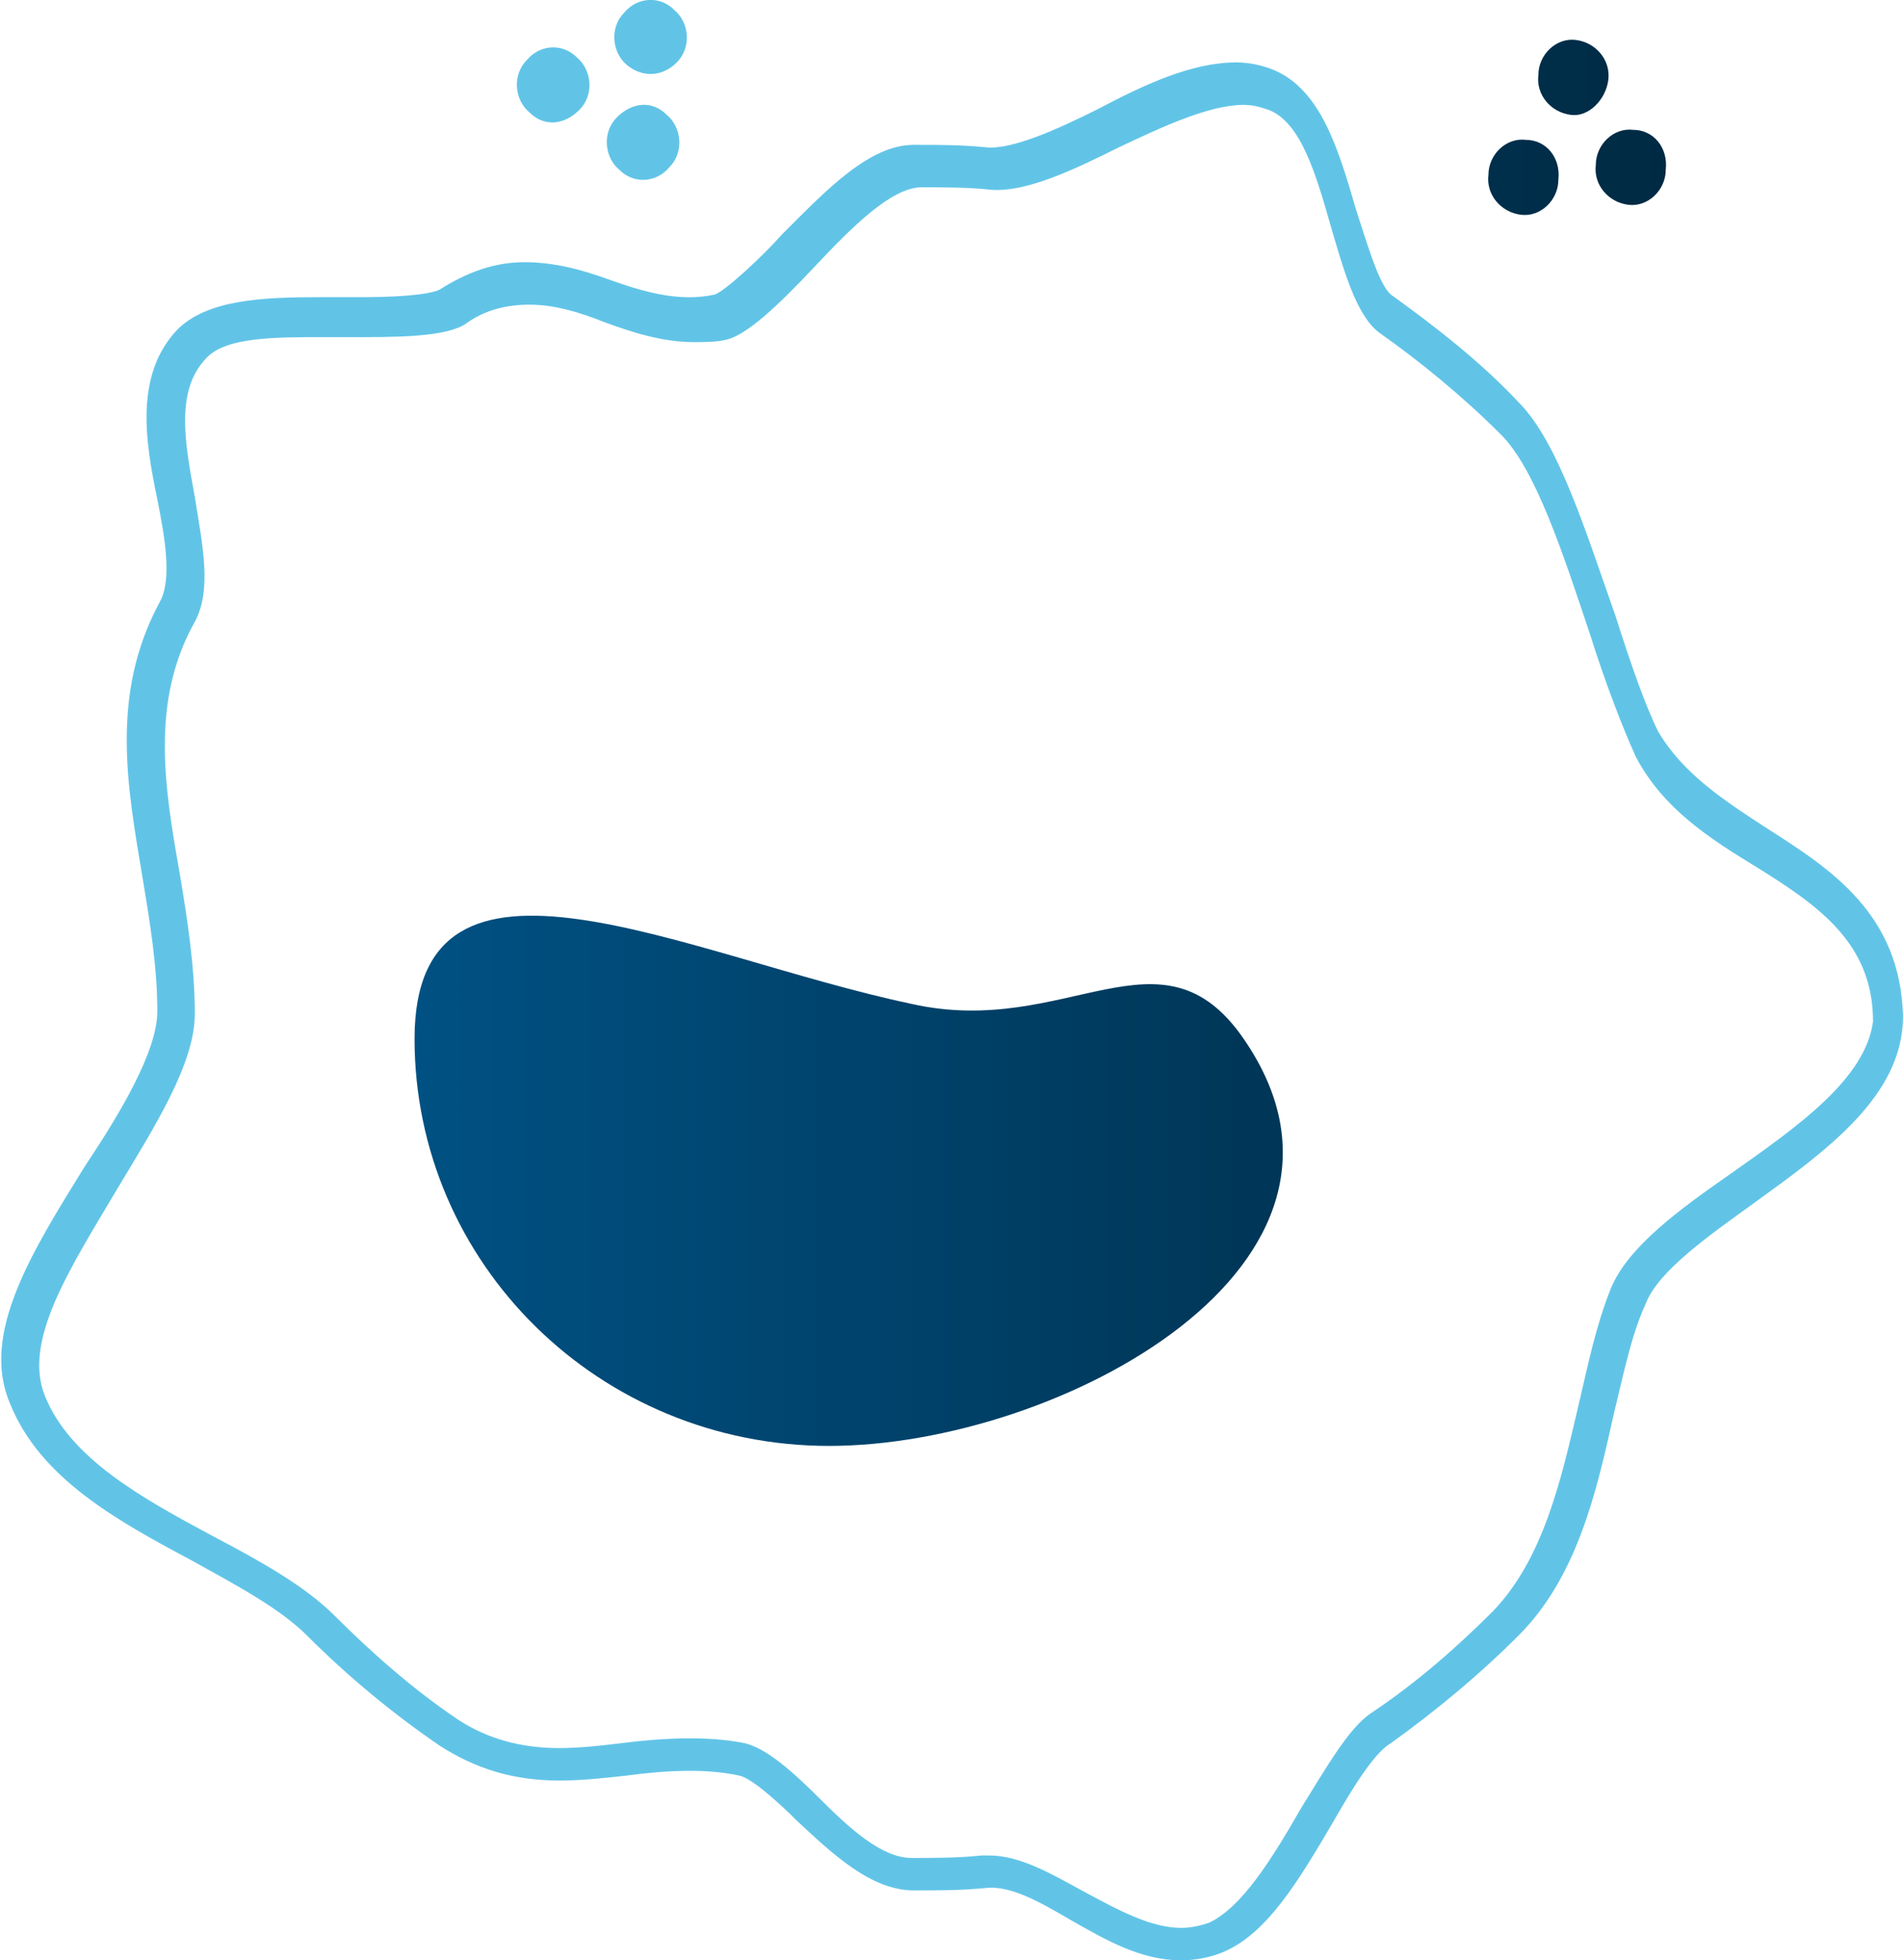
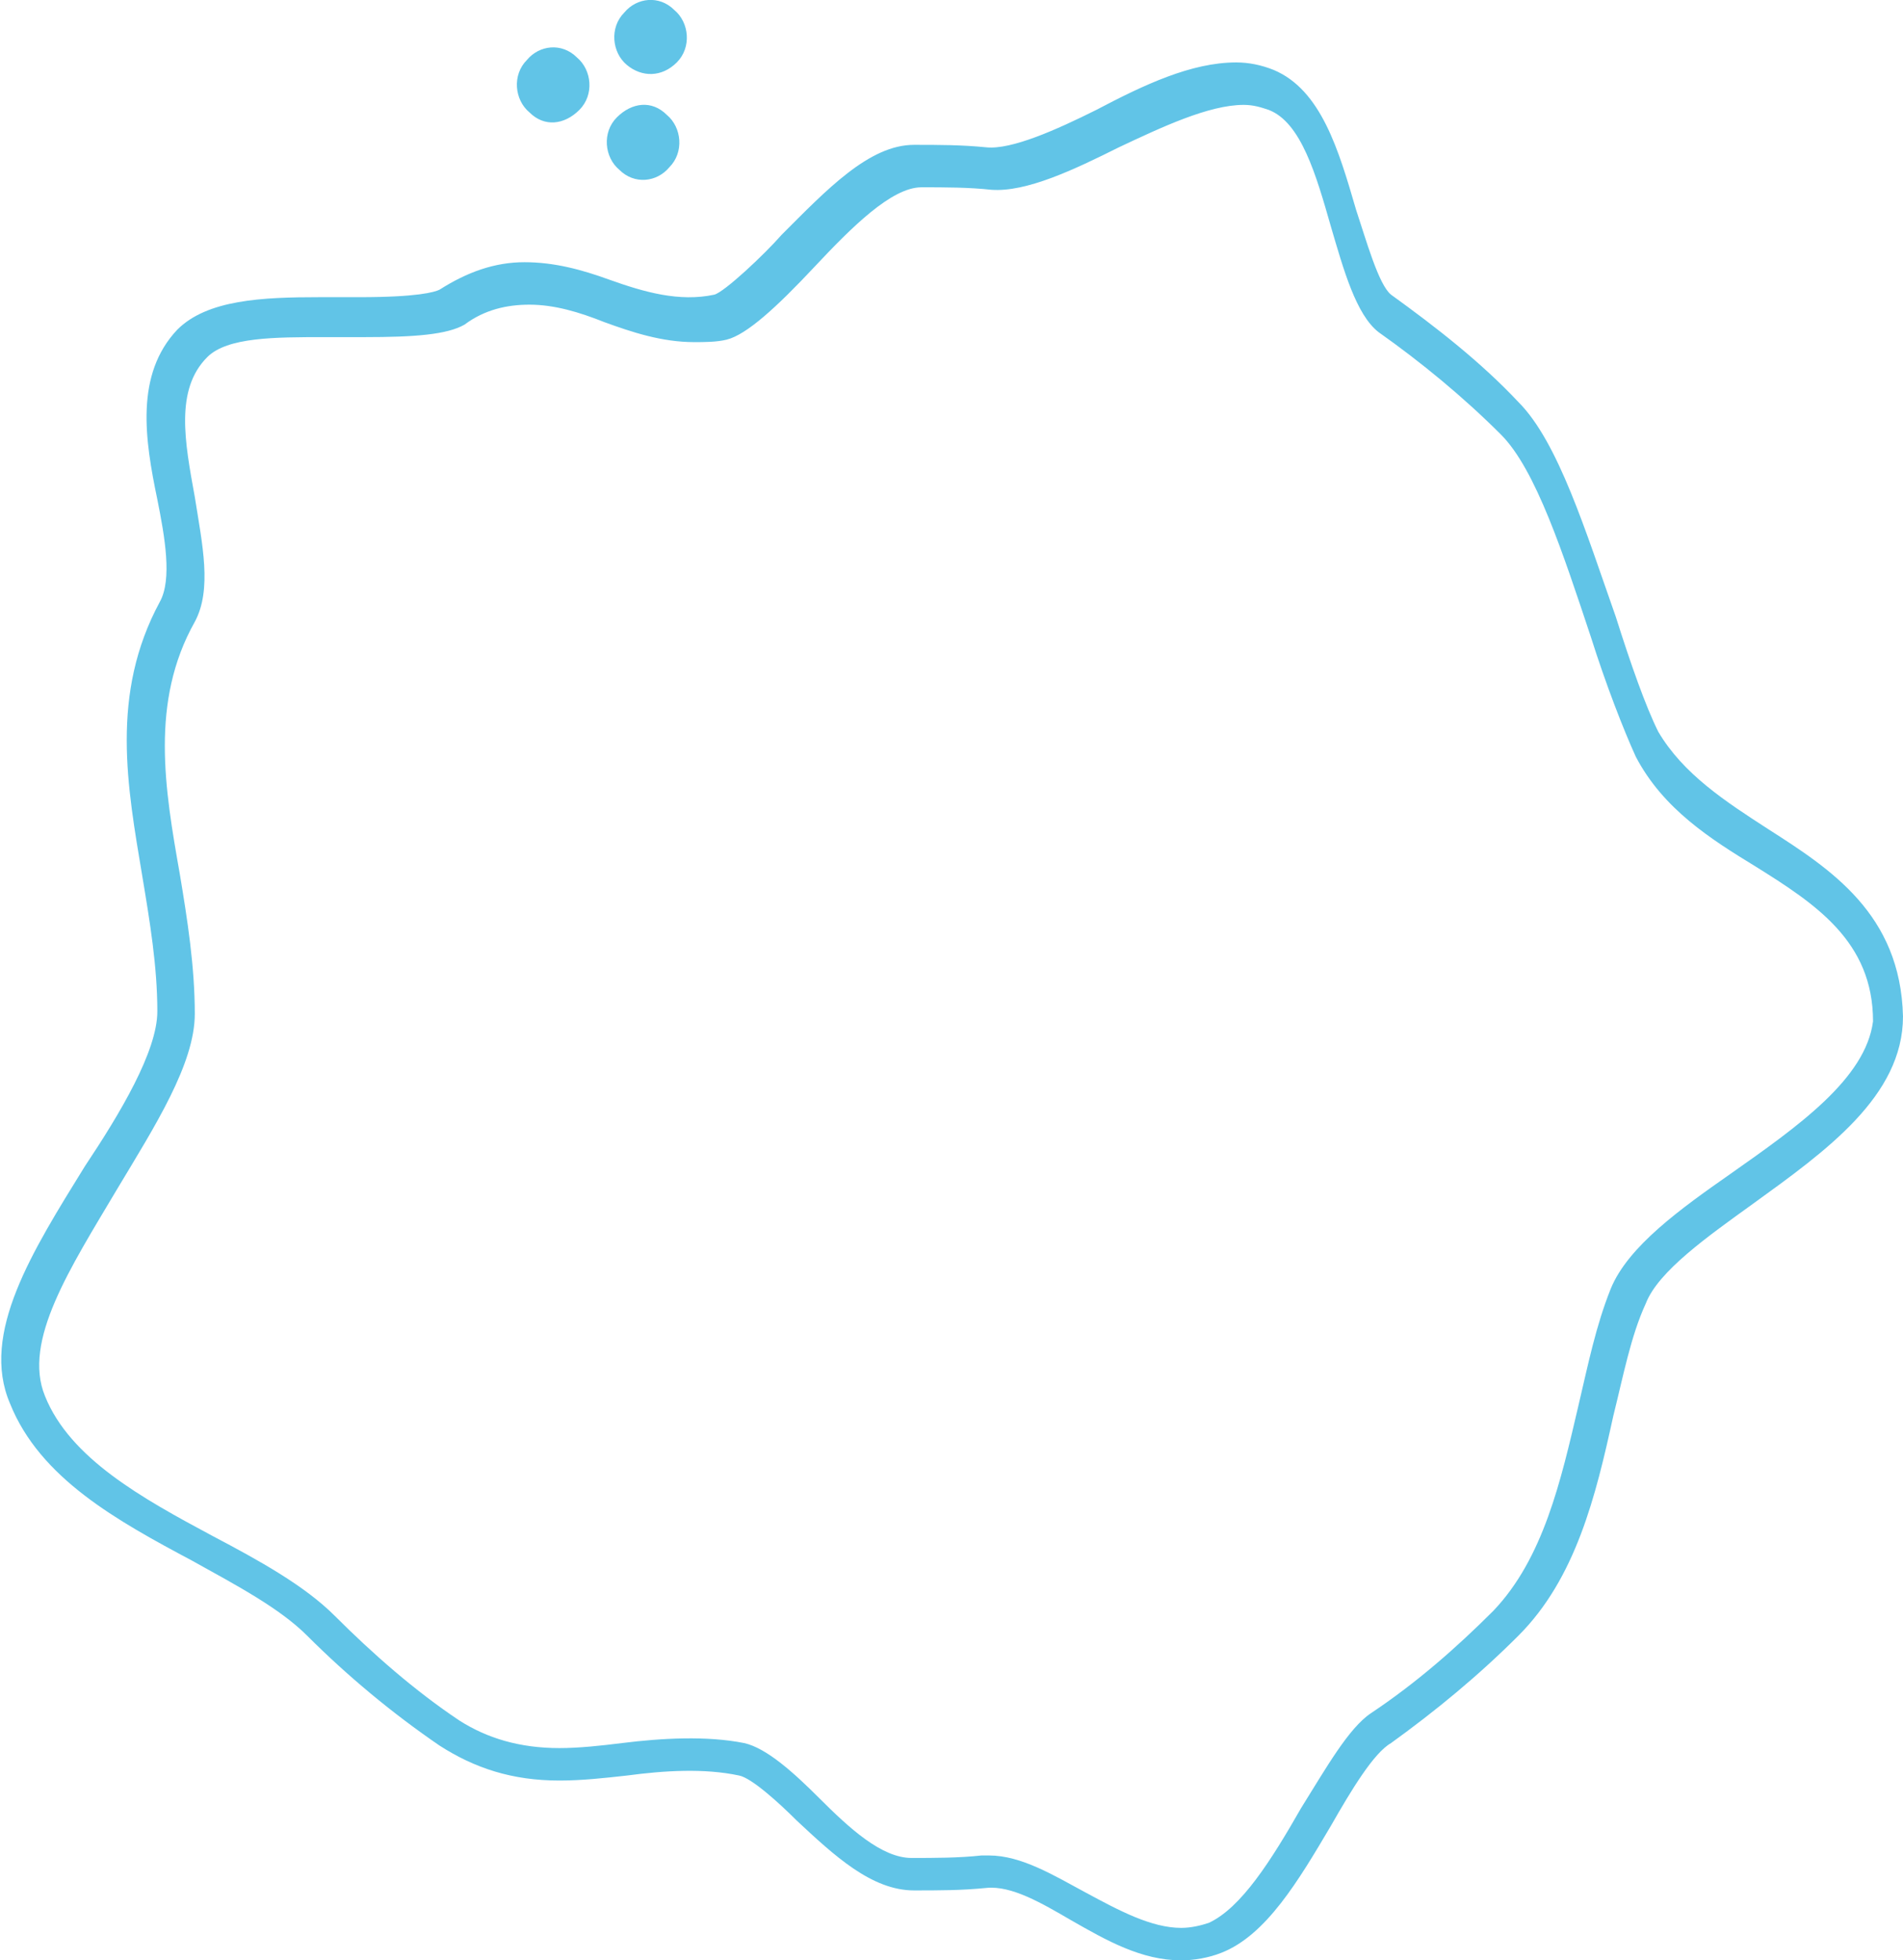
<svg xmlns="http://www.w3.org/2000/svg" version="1.1" id="nk" x="0px" y="0px" viewBox="0 0 76.2 78.5" style="enable-background:new 0 0 76.2 78.5;" xml:space="preserve">
  <style type="text/css">
	.st0{fill:url(#SVGID_1_);}
	.st1{fill:#61C4E7;}
</style>
  <linearGradient id="SVGID_1_" gradientUnits="userSpaceOnUse" x1="16.55" y1="49.058" x2="66.736" y2="49.058" gradientTransform="matrix(1 0 0 -1 0 78.806)">
    <stop offset="0" style="stop-color:#005183" />
    <stop offset="1" style="stop-color:#002A43" />
  </linearGradient>
-   <path class="st0" d="M49.8,41.6c6.2,9-7.4,16.3-16.6,16.3s-16.6-7.3-16.6-16.3s10.9-3.3,19.9-1.4C42.7,41.6,46.5,36.8,49.8,41.6z   M61.1,5.6c-0.8-0.1-1.5,0.6-1.5,1.4c-0.1,0.8,0.5,1.5,1.3,1.6c0.8,0.1,1.5-0.6,1.5-1.4C62.5,6.3,61.9,5.6,61.1,5.6z M64.4,3.2  c0.1-0.8-0.5-1.5-1.3-1.6c-0.8-0.1-1.5,0.6-1.5,1.4c-0.1,0.8,0.5,1.5,1.3,1.6C63.6,4.7,64.3,4,64.4,3.2z M65.4,5.2  c-0.8-0.1-1.5,0.6-1.5,1.4c-0.1,0.8,0.5,1.5,1.3,1.6c0.8,0.1,1.5-0.6,1.5-1.4C66.8,5.9,66.2,5.2,65.4,5.2z" />
  <path class="st1" d="M70.8,33.2c-1.7-1.1-3.4-2.2-4.4-3.9c-0.5-1-1.1-2.7-1.7-4.6c-1.2-3.4-2.3-7-3.9-8.6c-1.5-1.6-3.3-3-5.1-4.3  c-0.5-0.4-1-2.2-1.4-3.4C53.6,6,52.9,3.6,51,2.8c-0.5-0.2-1-0.3-1.5-0.3c-1.8,0-3.7,0.9-5.6,1.9c-1.6,0.8-3.4,1.6-4.4,1.5  s-1.9-0.1-2.9-0.1c-1.8,0-3.5,1.8-5.3,3.6c-0.7,0.8-2.3,2.3-2.7,2.4c-1.4,0.3-2.8-0.1-4.2-0.6c-1.1-0.4-2.2-0.7-3.4-0.7  c-1.2,0-2.3,0.4-3.4,1.1c-0.2,0.1-0.9,0.3-3.2,0.3h-1.6c-2.3,0-4.5,0.1-5.7,1.3C5.4,15,5.8,17.6,6.3,20c0.3,1.5,0.6,3.2,0.1,4.1  c-2,3.7-1.3,7.4-0.7,11c0.3,1.8,0.6,3.6,0.6,5.4c0,1.6-1.5,4.1-2.9,6.2c-2.1,3.4-4.2,6.7-3,9.5c1.2,3,4.3,4.7,7.3,6.3  c1.8,1,3.5,1.9,4.6,3c1.6,1.6,3.4,3.1,5.3,4.4c1.4,0.9,2.9,1.4,4.8,1.4c0.9,0,1.8-0.1,2.7-0.2c1.5-0.2,3.1-0.3,4.5,0  c0.5,0.1,1.6,1.1,2.3,1.8c1.5,1.4,3,2.8,4.7,2.8c1,0,1.9,0,2.9-0.1s2.2,0.6,3.4,1.3c1.4,0.8,2.8,1.6,4.4,1.6c0.5,0,1.1-0.1,1.6-0.3  c1.8-0.7,3.1-2.9,4.4-5.1c0.8-1.4,1.7-2.9,2.4-3.3c1.8-1.3,3.5-2.7,5.1-4.3c2.3-2.3,3.1-5.6,3.8-8.8c0.4-1.6,0.7-3.2,1.3-4.5  c0.5-1.3,2.5-2.7,4.3-4c2.9-2.1,6-4.3,6-7.5C76.1,36.6,73.3,34.8,70.8,33.2z M69.3,47c-2,1.4-4.1,2.9-4.8,4.6  c-0.6,1.5-0.9,3-1.3,4.7c-0.7,3-1.4,6.1-3.4,8.2c-1.5,1.5-3.1,2.9-4.9,4.1c-0.9,0.6-1.8,2.2-2.8,3.8c-1.2,2.1-2.4,4-3.7,4.6  c-0.3,0.1-0.7,0.2-1.1,0.2c-1.2,0-2.5-0.7-3.8-1.4c-1.3-0.7-2.6-1.5-3.9-1.5c-0.1,0-0.2,0-0.3,0c-0.9,0.1-1.9,0.1-2.8,0.1  c-1.2,0-2.5-1.2-3.7-2.4c-1-1-2.1-2-3-2.2c-1.5-0.3-3.3-0.2-4.9,0c-0.8,0.1-1.7,0.2-2.5,0.2c-1.6,0-2.9-0.4-4-1.1  c-1.8-1.2-3.5-2.7-5-4.2c-1.2-1.2-3-2.2-4.9-3.2c-2.8-1.5-5.7-3.1-6.7-5.6c-0.9-2.2,1-5.1,2.9-8.3c1.5-2.5,3.1-5,3.1-7  c0-1.9-0.3-3.8-0.6-5.6C6.6,31.6,6,28.1,7.8,24.9c0.7-1.3,0.3-3.1,0-5c-0.4-2.2-0.8-4.3,0.5-5.6c0.8-0.8,2.7-0.8,4.7-0.8h1.6  c2,0,3.3-0.1,4-0.5c0.8-0.6,1.7-0.8,2.6-0.8c1,0,2,0.3,3,0.7c1.1,0.4,2.3,0.8,3.6,0.8c0.4,0,0.9,0,1.3-0.1c0.8-0.2,2-1.3,3.5-2.9  s3.1-3.2,4.3-3.2c0.9,0,1.9,0,2.8,0.1c1.4,0.1,3.3-0.8,5.1-1.7c1.7-0.8,3.6-1.7,5-1.7c0.4,0,0.7,0.1,1,0.2c1.3,0.5,1.9,2.6,2.5,4.7  c0.5,1.7,1,3.5,1.9,4.2c1.7,1.2,3.4,2.6,4.9,4.1c1.4,1.4,2.5,4.8,3.6,8.1c0.6,1.9,1.3,3.7,1.8,4.8c1.1,2.1,3,3.3,4.8,4.4  c2.4,1.5,4.7,3,4.7,6.2C74.7,43.2,72,45.1,69.3,47z M21.2,4.5C20.6,4,20.5,3,21.1,2.4c0.5-0.6,1.4-0.7,2-0.1  c0.6,0.5,0.7,1.5,0.1,2.1S21.8,5.1,21.2,4.5z M25.1,2.6c-0.6-0.5-0.7-1.5-0.1-2.1c0.5-0.6,1.4-0.7,2-0.1c0.6,0.5,0.7,1.5,0.1,2.1  S25.7,3.1,25.1,2.6z M24.8,6.8c-0.6-0.5-0.7-1.5-0.1-2.1s1.4-0.7,2-0.1c0.6,0.5,0.7,1.5,0.1,2.1C26.3,7.3,25.4,7.4,24.8,6.8z" />
</svg>